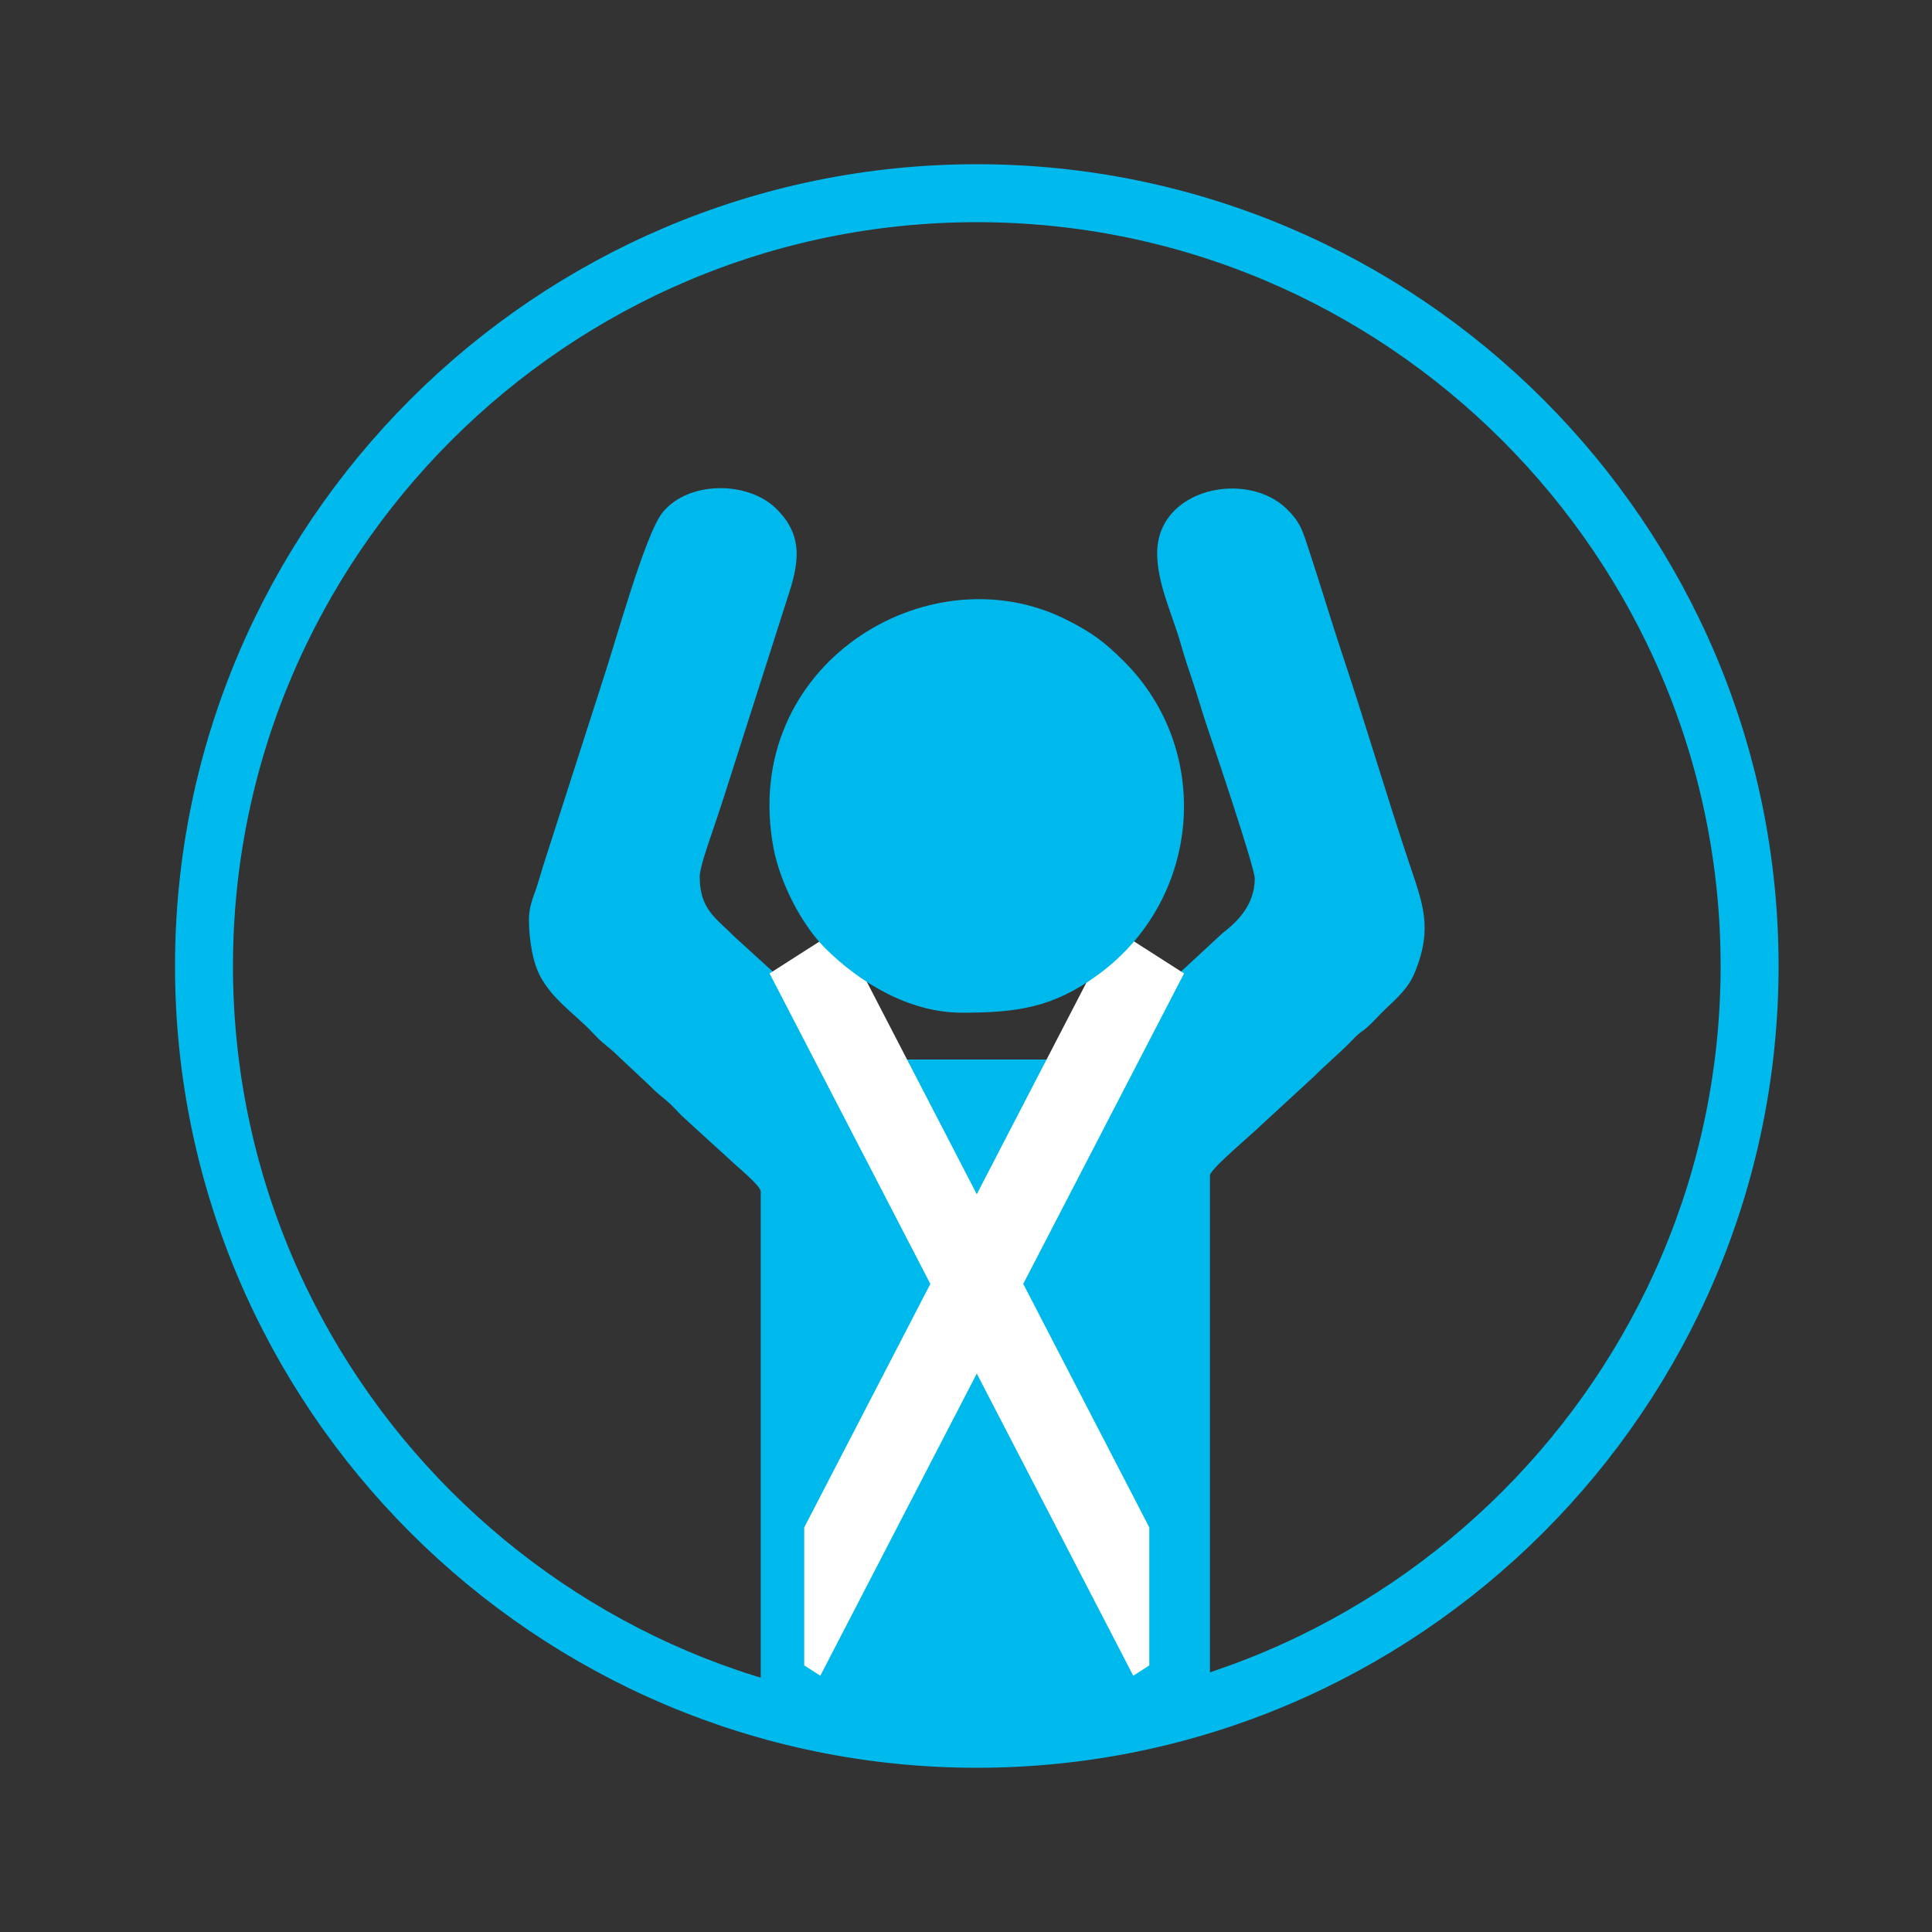
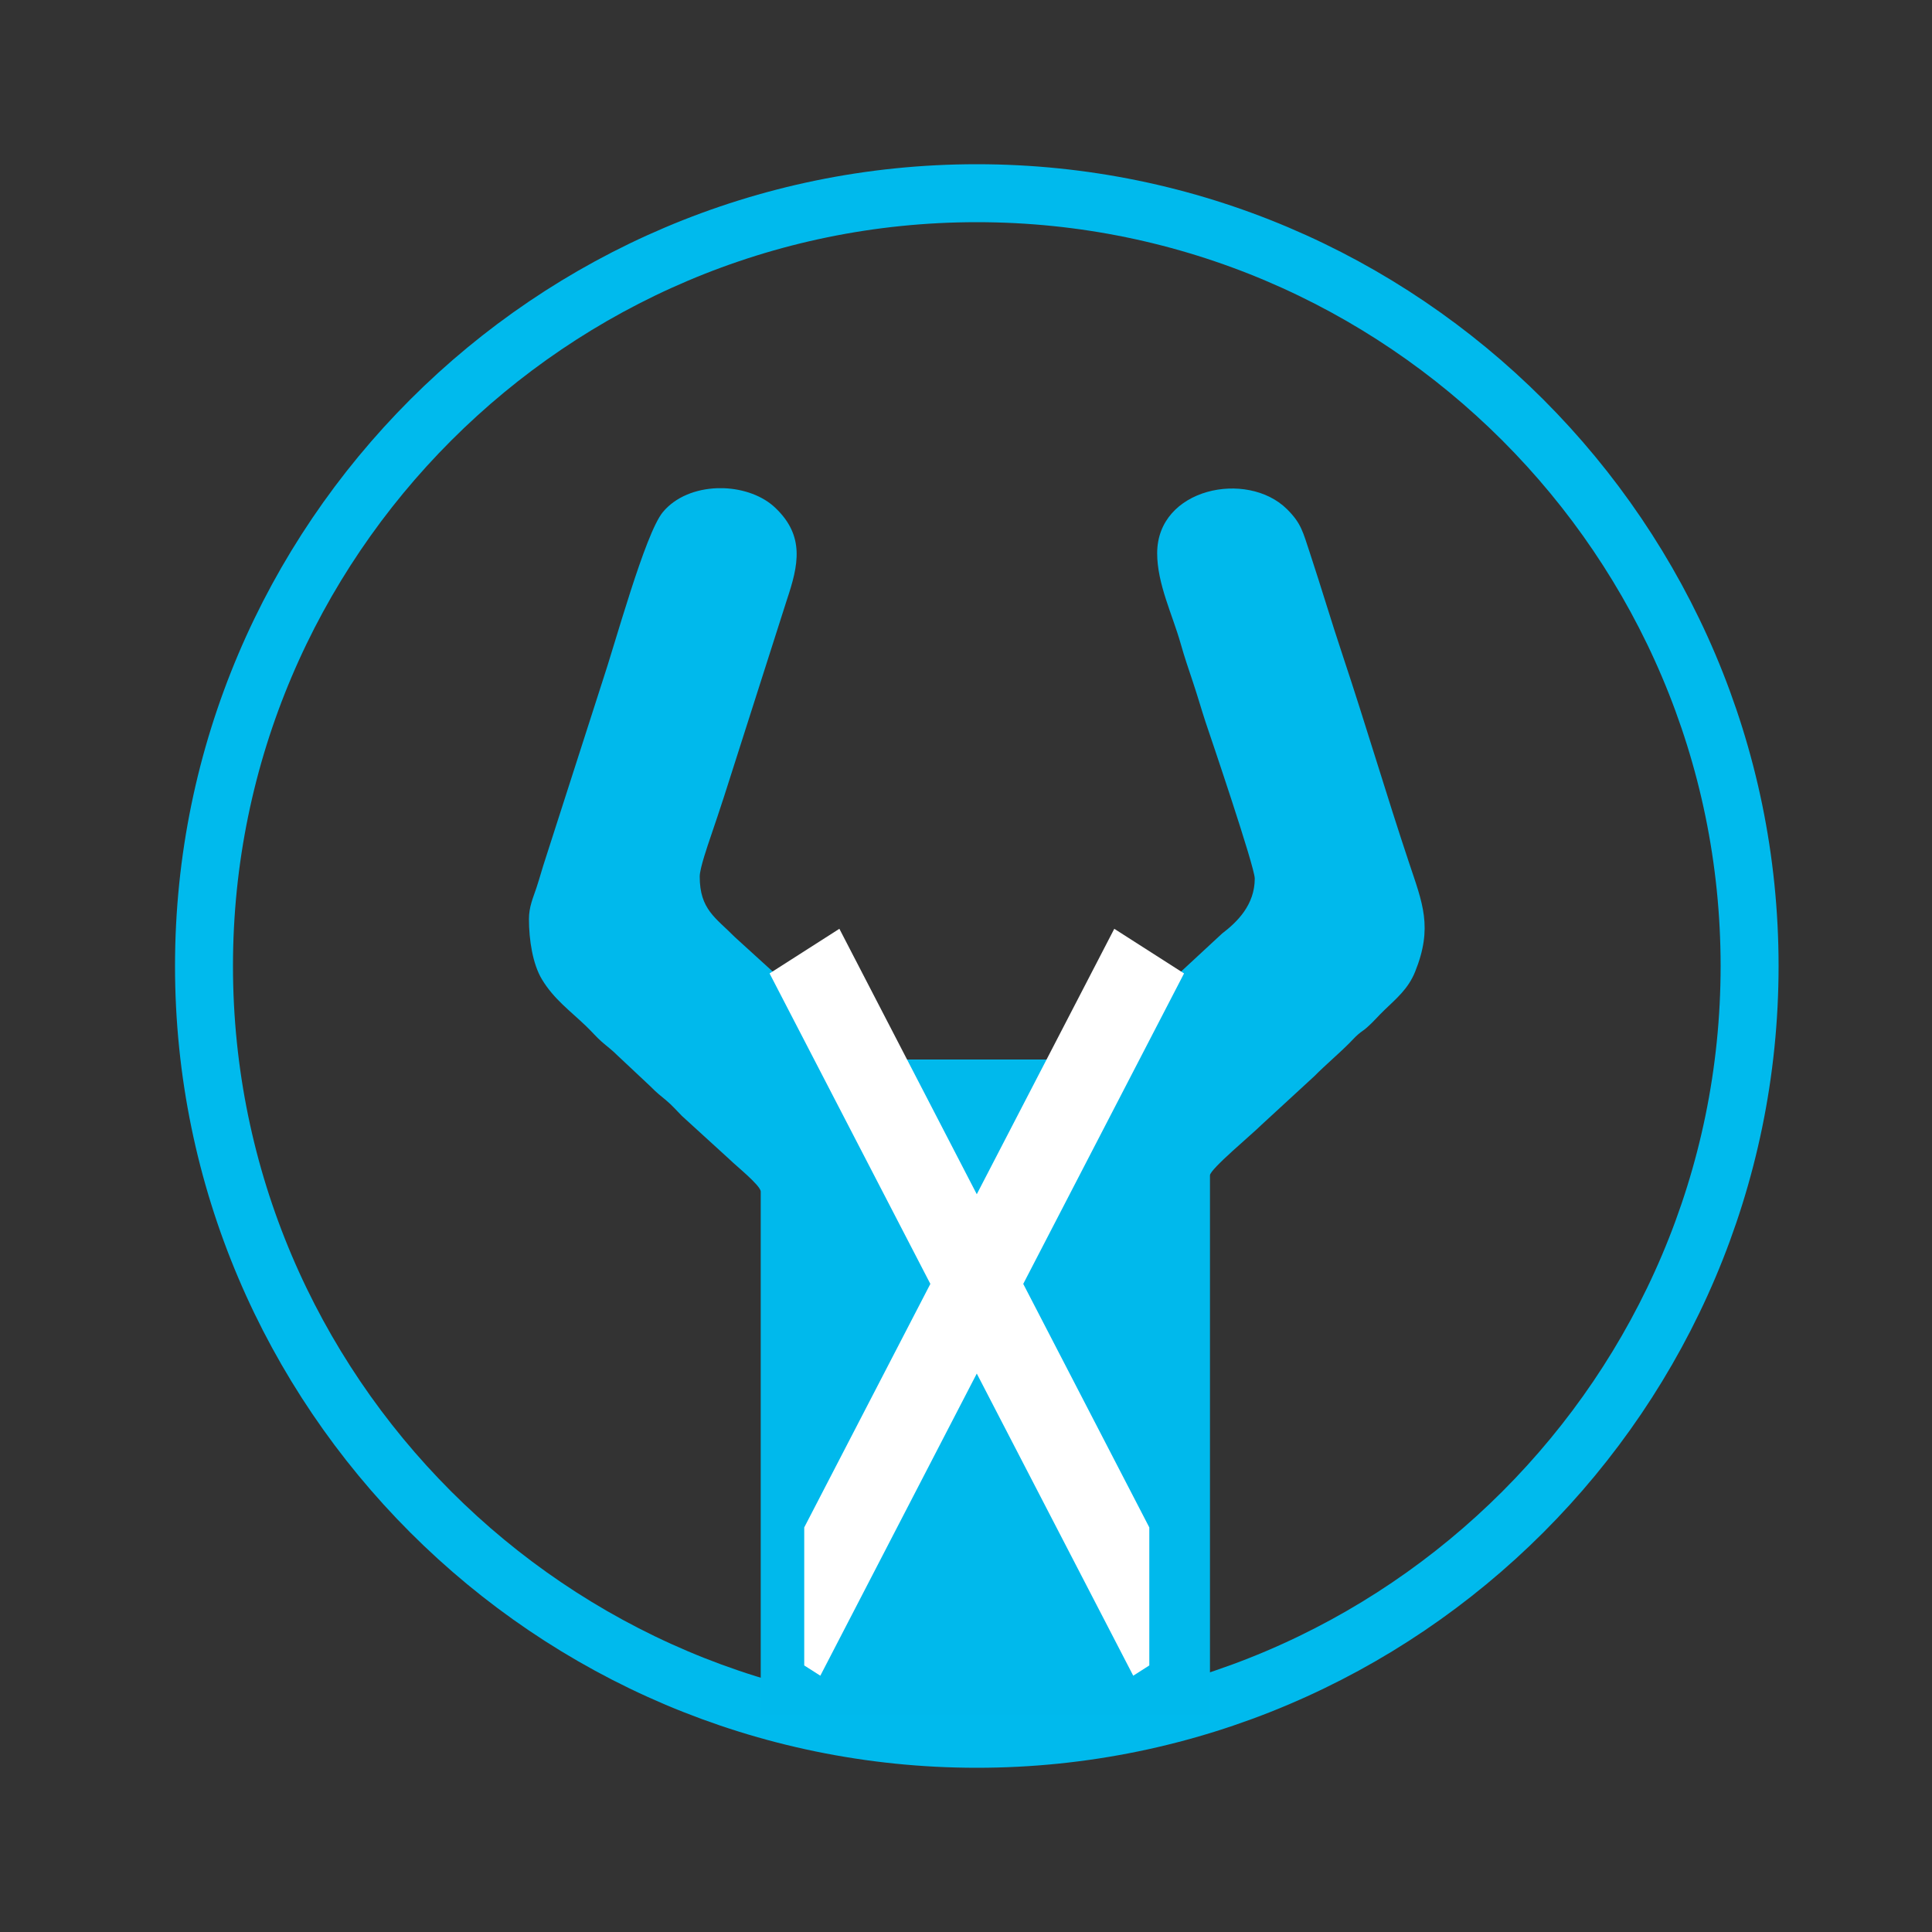
<svg xmlns="http://www.w3.org/2000/svg" version="1.2" baseProfile="tiny" id="Слой_1" x="0px" y="0px" width="100px" height="100px" viewBox="0 0 100 100" xml:space="preserve">
  <rect x="0" y="0" width="100" height="100" fill="#333333" stroke="none" />
  <path fill="none" stroke="#00BAED" stroke-width="3" stroke-miterlimit="22.926" d="M50.561,90c22.029,0,39.998-17.969,39.998-40  c0-22.032-17.969-40-39.998-40c-22.035,0-40.002,17.968-40.002,40C10.558,72.031,28.526,90,50.561,90z" />
  <g>
    <path fill-rule="evenodd" fill="#00B9EC" d="M27.378,47.576c0,1.057,0.192,2.322,0.672,3.115c0.624,1.035,1.474,1.638,2.3,2.435   c0.29,0.277,0.496,0.531,0.789,0.789c0.337,0.296,0.51,0.403,0.844,0.737l1.682,1.578c0.337,0.342,0.471,0.438,0.836,0.742   c0.285,0.238,0.528,0.518,0.792,0.786l2.477,2.26c0.293,0.296,1.605,1.343,1.605,1.658v27.056h23.253V60.835   c0-0.32,2.191-2.134,2.657-2.605l2.74-2.522c0.635-0.639,1.211-1.107,1.838-1.737c0.156-0.158,0.258-0.276,0.422-0.422   c0.211-0.184,0.263-0.184,0.471-0.369c0.332-0.288,0.573-0.587,0.896-0.894c0.63-0.608,1.235-1.102,1.592-1.983   c0.934-2.312,0.386-3.554-0.315-5.657c-1.178-3.531-2.225-7.098-3.419-10.682c-0.603-1.805-1.129-3.586-1.709-5.339   c-0.365-1.09-0.438-1.531-1.195-2.279c-2.063-2.027-6.711-1.084-6.711,2.291c0,1.581,0.791,3.175,1.216,4.676   c0.214,0.756,0.397,1.274,0.636,1.995c0.241,0.715,0.438,1.414,0.657,2.079c0.235,0.693,2.542,7.482,2.542,8.087   c0,1.358-0.903,2.247-1.685,2.841l-3.553,3.291c-0.351,0.355-3.408,3.235-3.71,3.235H45.057c-0.343,0-2.046-1.819-2.361-2.061   c-0.493-0.381-0.704-0.674-1.138-1.071l-3.525-3.208c-0.991-1.003-1.816-1.427-1.816-3.132c0-0.422,0.419-1.627,0.567-2.064   c0.241-0.719,0.472-1.384,0.685-2.053l3.26-10.207c0.604-1.803,0.932-3.296-0.588-4.75c-0.66-0.636-1.652-0.983-2.66-1.025h-0.378   c-1.08,0.042-2.142,0.444-2.8,1.244c-0.92,1.123-2.471,6.832-3.15,8.846l-2.917,9.076c-0.175,0.525-0.291,0.973-0.473,1.525   C27.588,46.485,27.378,46.938,27.378,47.576z" />
    <polygon fill-rule="evenodd" fill="#FFFFFF" points="43.446,48.074 50.558,61.813 57.675,48.074 61.286,50.384 52.963,66.454    59.488,79.059 59.488,86.203 58.656,86.734 50.558,71.095 42.46,86.734 41.627,86.203 41.627,79.059 48.155,66.454 39.833,50.384     " />
-     <path fill-rule="evenodd" fill="#00B9EC" d="M49.791,52.417c2.862,0,4.723-0.261,7.067-1.983   c5.337-3.918,5.929-11.594,1.326-16.194c-1.008-1.005-1.641-1.487-2.991-2.167c-7.167-3.603-16.906,2.378-15.161,11.794   c0.332,1.791,1.434,3.969,2.68,5.213C44.498,50.855,47.049,52.417,49.791,52.417z" />
  </g>
</svg>